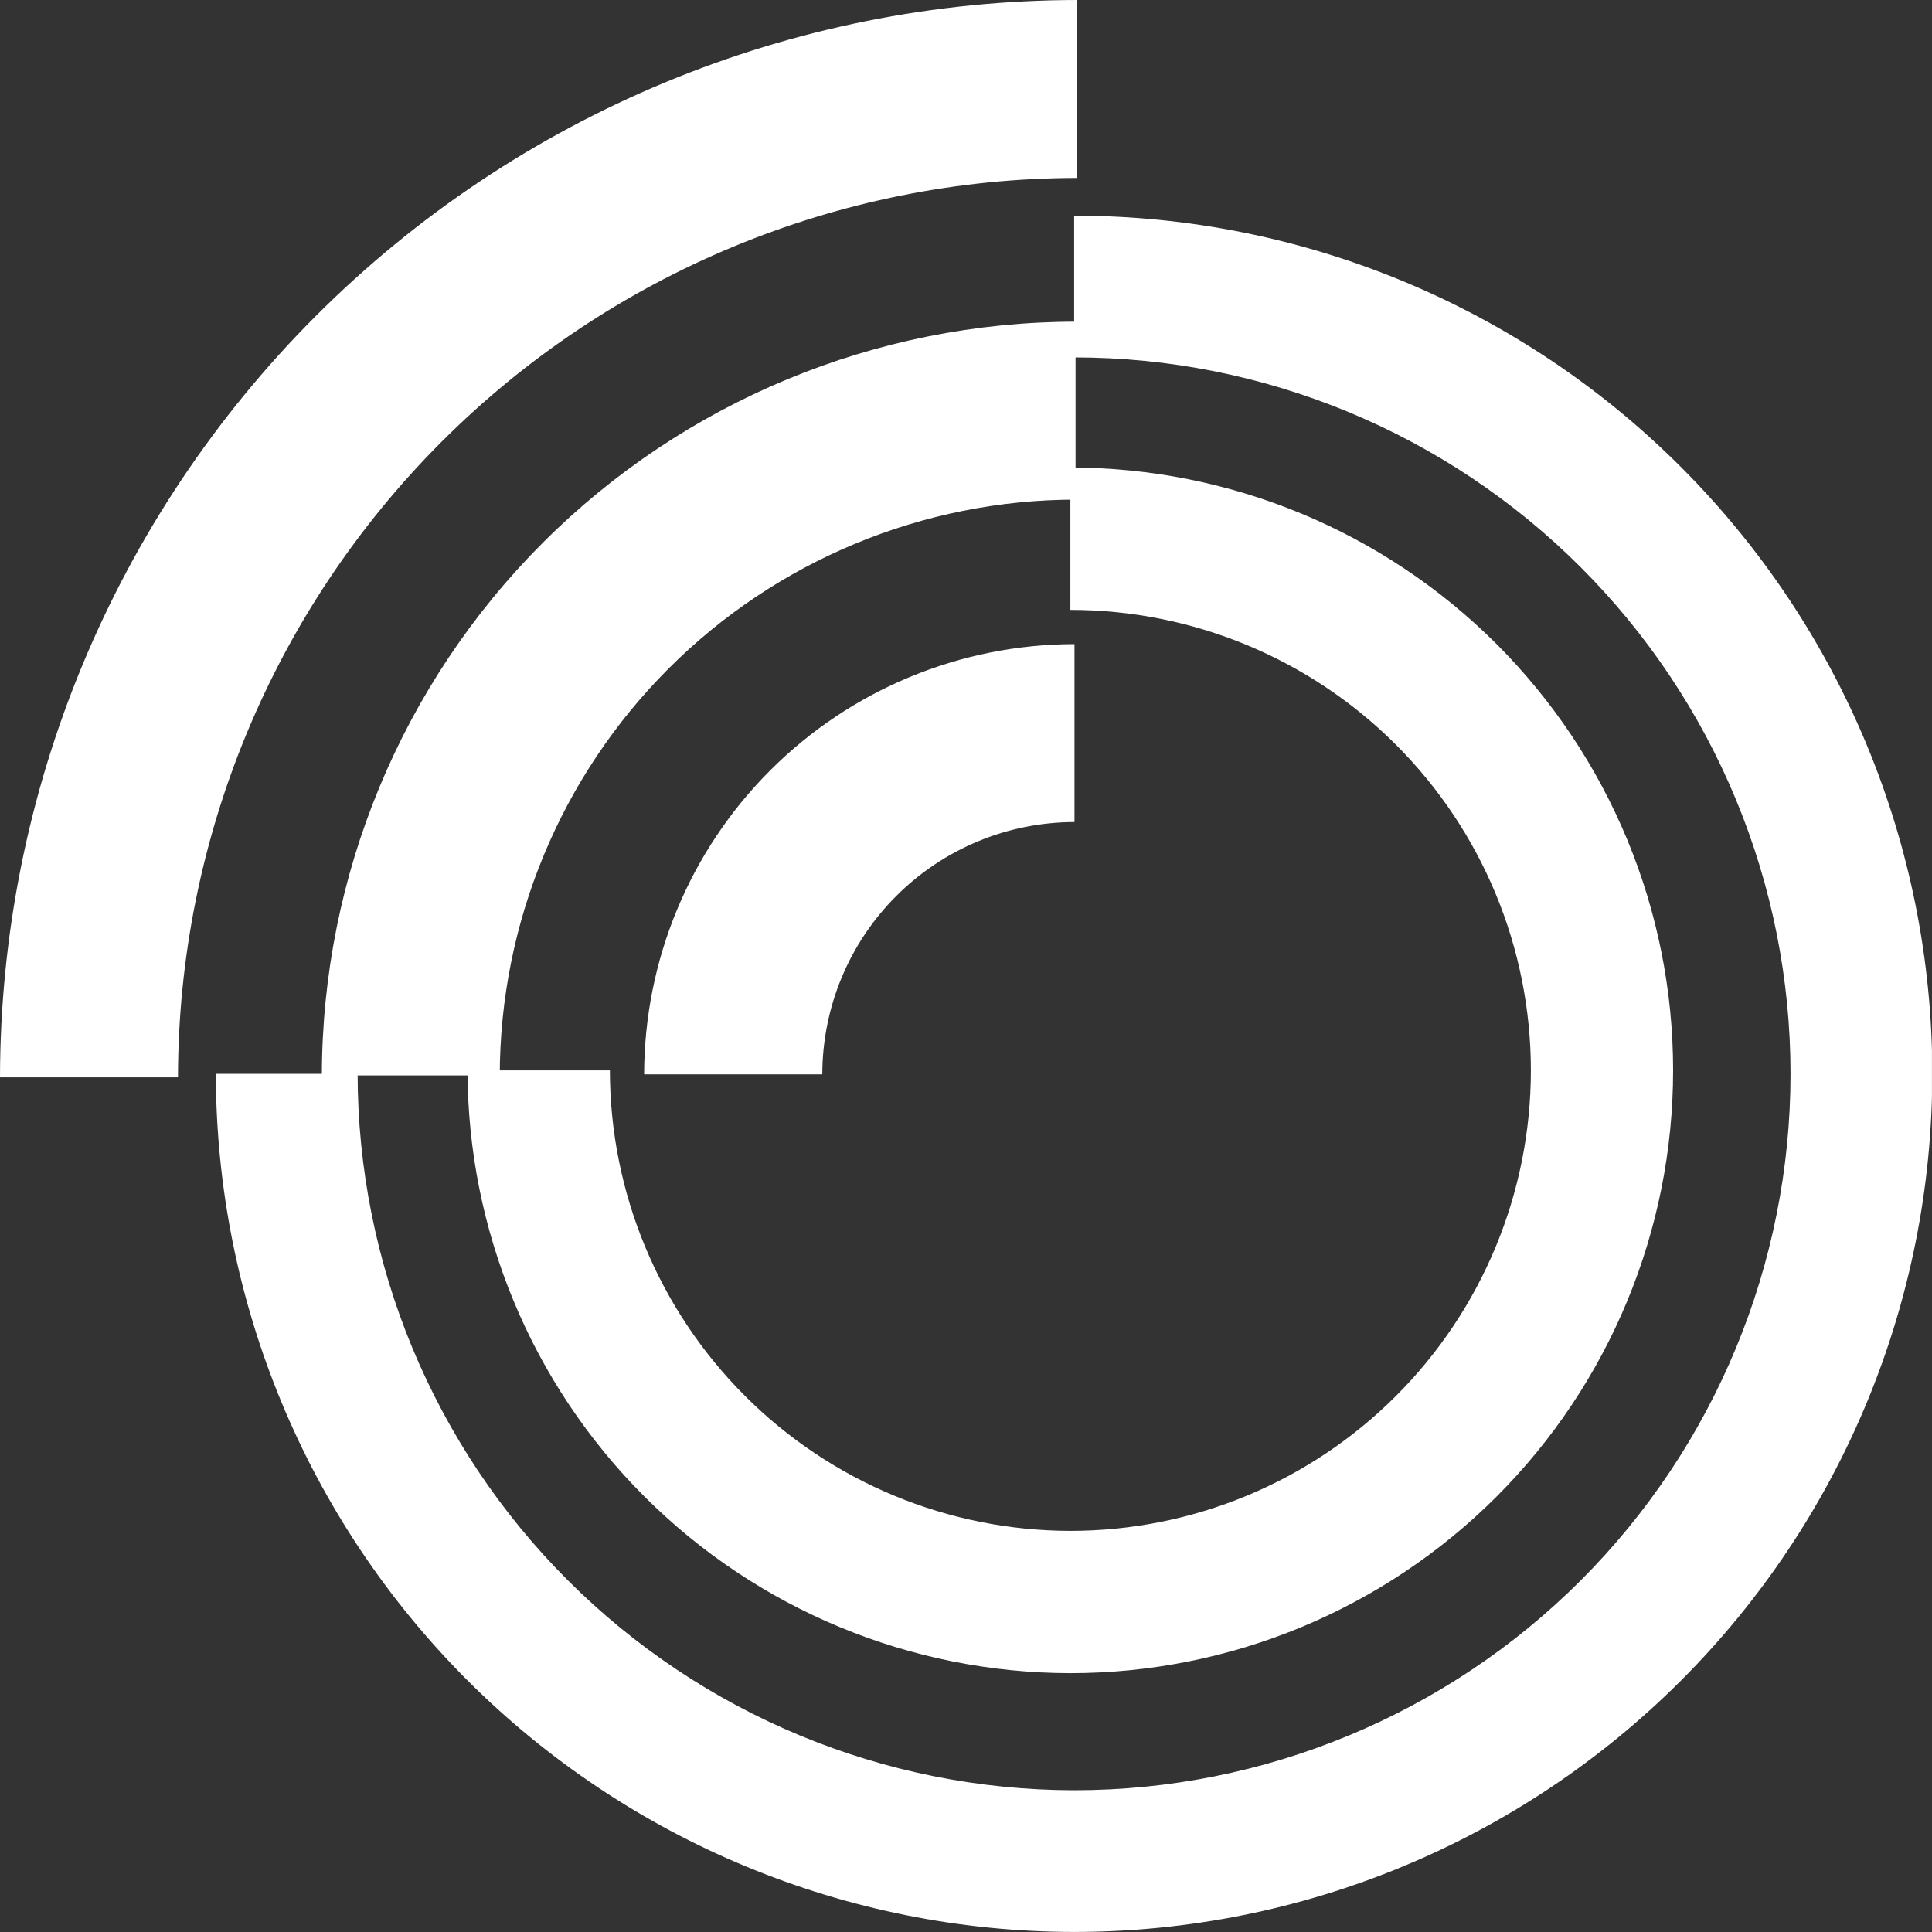
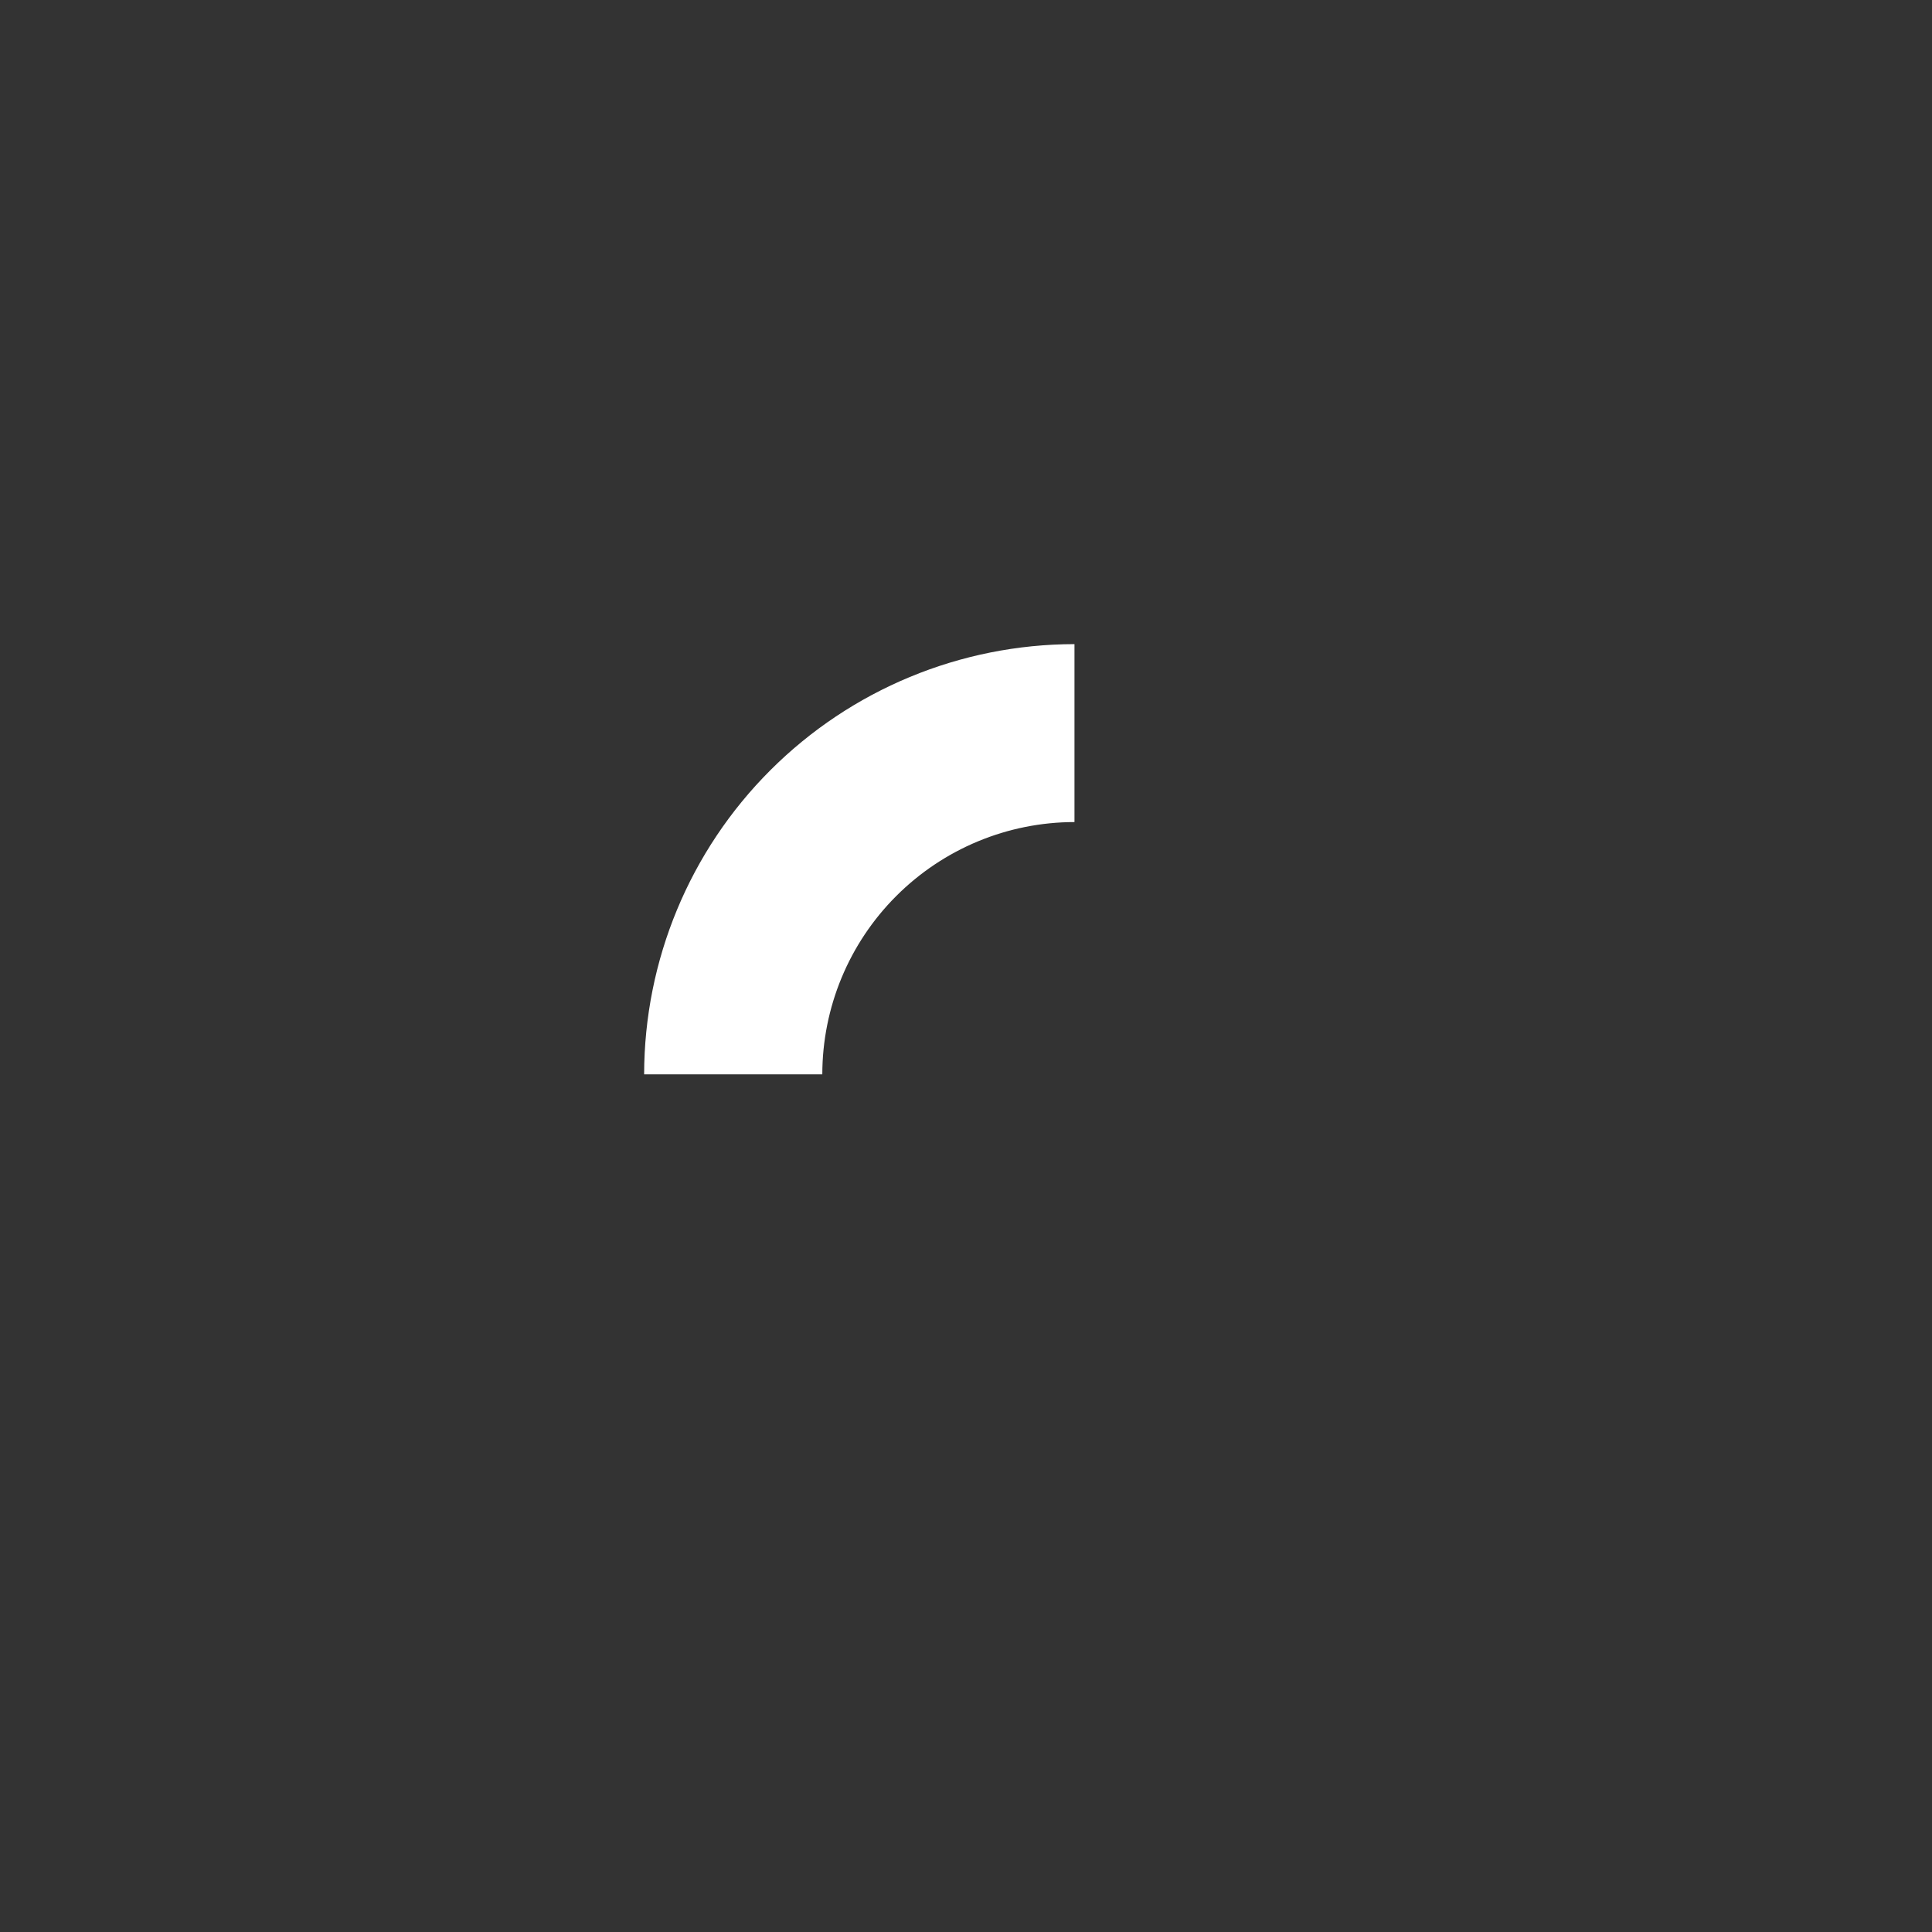
<svg xmlns="http://www.w3.org/2000/svg" width="40" height="40" viewBox="0 0 40 40" fill="none">
  <rect x="0" y="0" width="40" height="40" fill="#333333" stroke="none" />
  <g clip-path="url(#clip0_1747_1305)">
-     <path d="M22.239 4.465V7.4C26.173 7.4 29.945 8.963 32.727 11.744C35.508 14.526 37.071 18.299 37.071 22.232C37.071 26.166 35.508 29.939 32.727 32.721C29.945 35.502 26.173 37.065 22.239 37.065C18.306 37.061 14.535 35.497 11.754 32.716C8.972 29.936 7.408 26.165 7.404 22.232H4.469C4.474 26.943 6.348 31.46 9.679 34.791C13.011 38.121 17.528 39.995 22.239 39.999C26.951 39.999 31.47 38.127 34.802 34.795C38.134 31.463 40.006 26.944 40.006 22.232C40.006 17.52 38.134 13.001 34.802 9.669C31.47 6.337 26.951 4.465 22.239 4.465Z" fill="white" />
-     <path d="M22.304 0V3.684C17.367 3.69 12.635 5.654 9.144 9.145C5.654 12.636 3.691 17.369 3.685 22.305H0C0.007 16.392 2.359 10.722 6.54 6.541C10.721 2.359 16.391 0.007 22.304 0Z" fill="white" />
-     <path d="M22.161 9.681V12.627C24.689 12.627 27.114 13.631 28.902 15.419C30.69 17.207 31.695 19.632 31.695 22.161C31.695 24.689 30.69 27.114 28.902 28.902C27.114 30.69 24.689 31.695 22.161 31.695C19.633 31.692 17.209 30.687 15.422 28.899C13.635 27.112 12.629 24.688 12.627 22.161H9.68C9.683 25.469 10.999 28.642 13.339 30.981C15.679 33.321 18.851 34.637 22.16 34.641C25.47 34.641 28.644 33.326 30.985 30.985C33.325 28.645 34.64 25.47 34.64 22.16C34.64 18.85 33.325 15.676 30.985 13.335C28.644 10.995 25.47 9.68 22.16 9.68L22.161 9.681Z" fill="white" />
-     <path d="M22.268 6.66V10.344C19.108 10.348 16.078 11.605 13.843 13.841C11.608 16.075 10.351 19.106 10.347 22.266H6.664C6.668 18.129 8.314 14.162 11.239 11.236C14.164 8.311 18.131 6.665 22.268 6.66Z" fill="white" />
    <path d="M22.246 13.336V17.02C20.861 17.021 19.534 17.572 18.555 18.552C17.576 19.531 17.026 20.858 17.025 22.243H13.336C13.339 19.881 14.278 17.616 15.949 15.947C17.619 14.277 19.884 13.338 22.246 13.336Z" fill="white" />
  </g>
  <defs>
    <clipPath id="clip0_1747_1305">
      <rect width="39.999" height="40" fill="white" />
    </clipPath>
  </defs>
</svg>